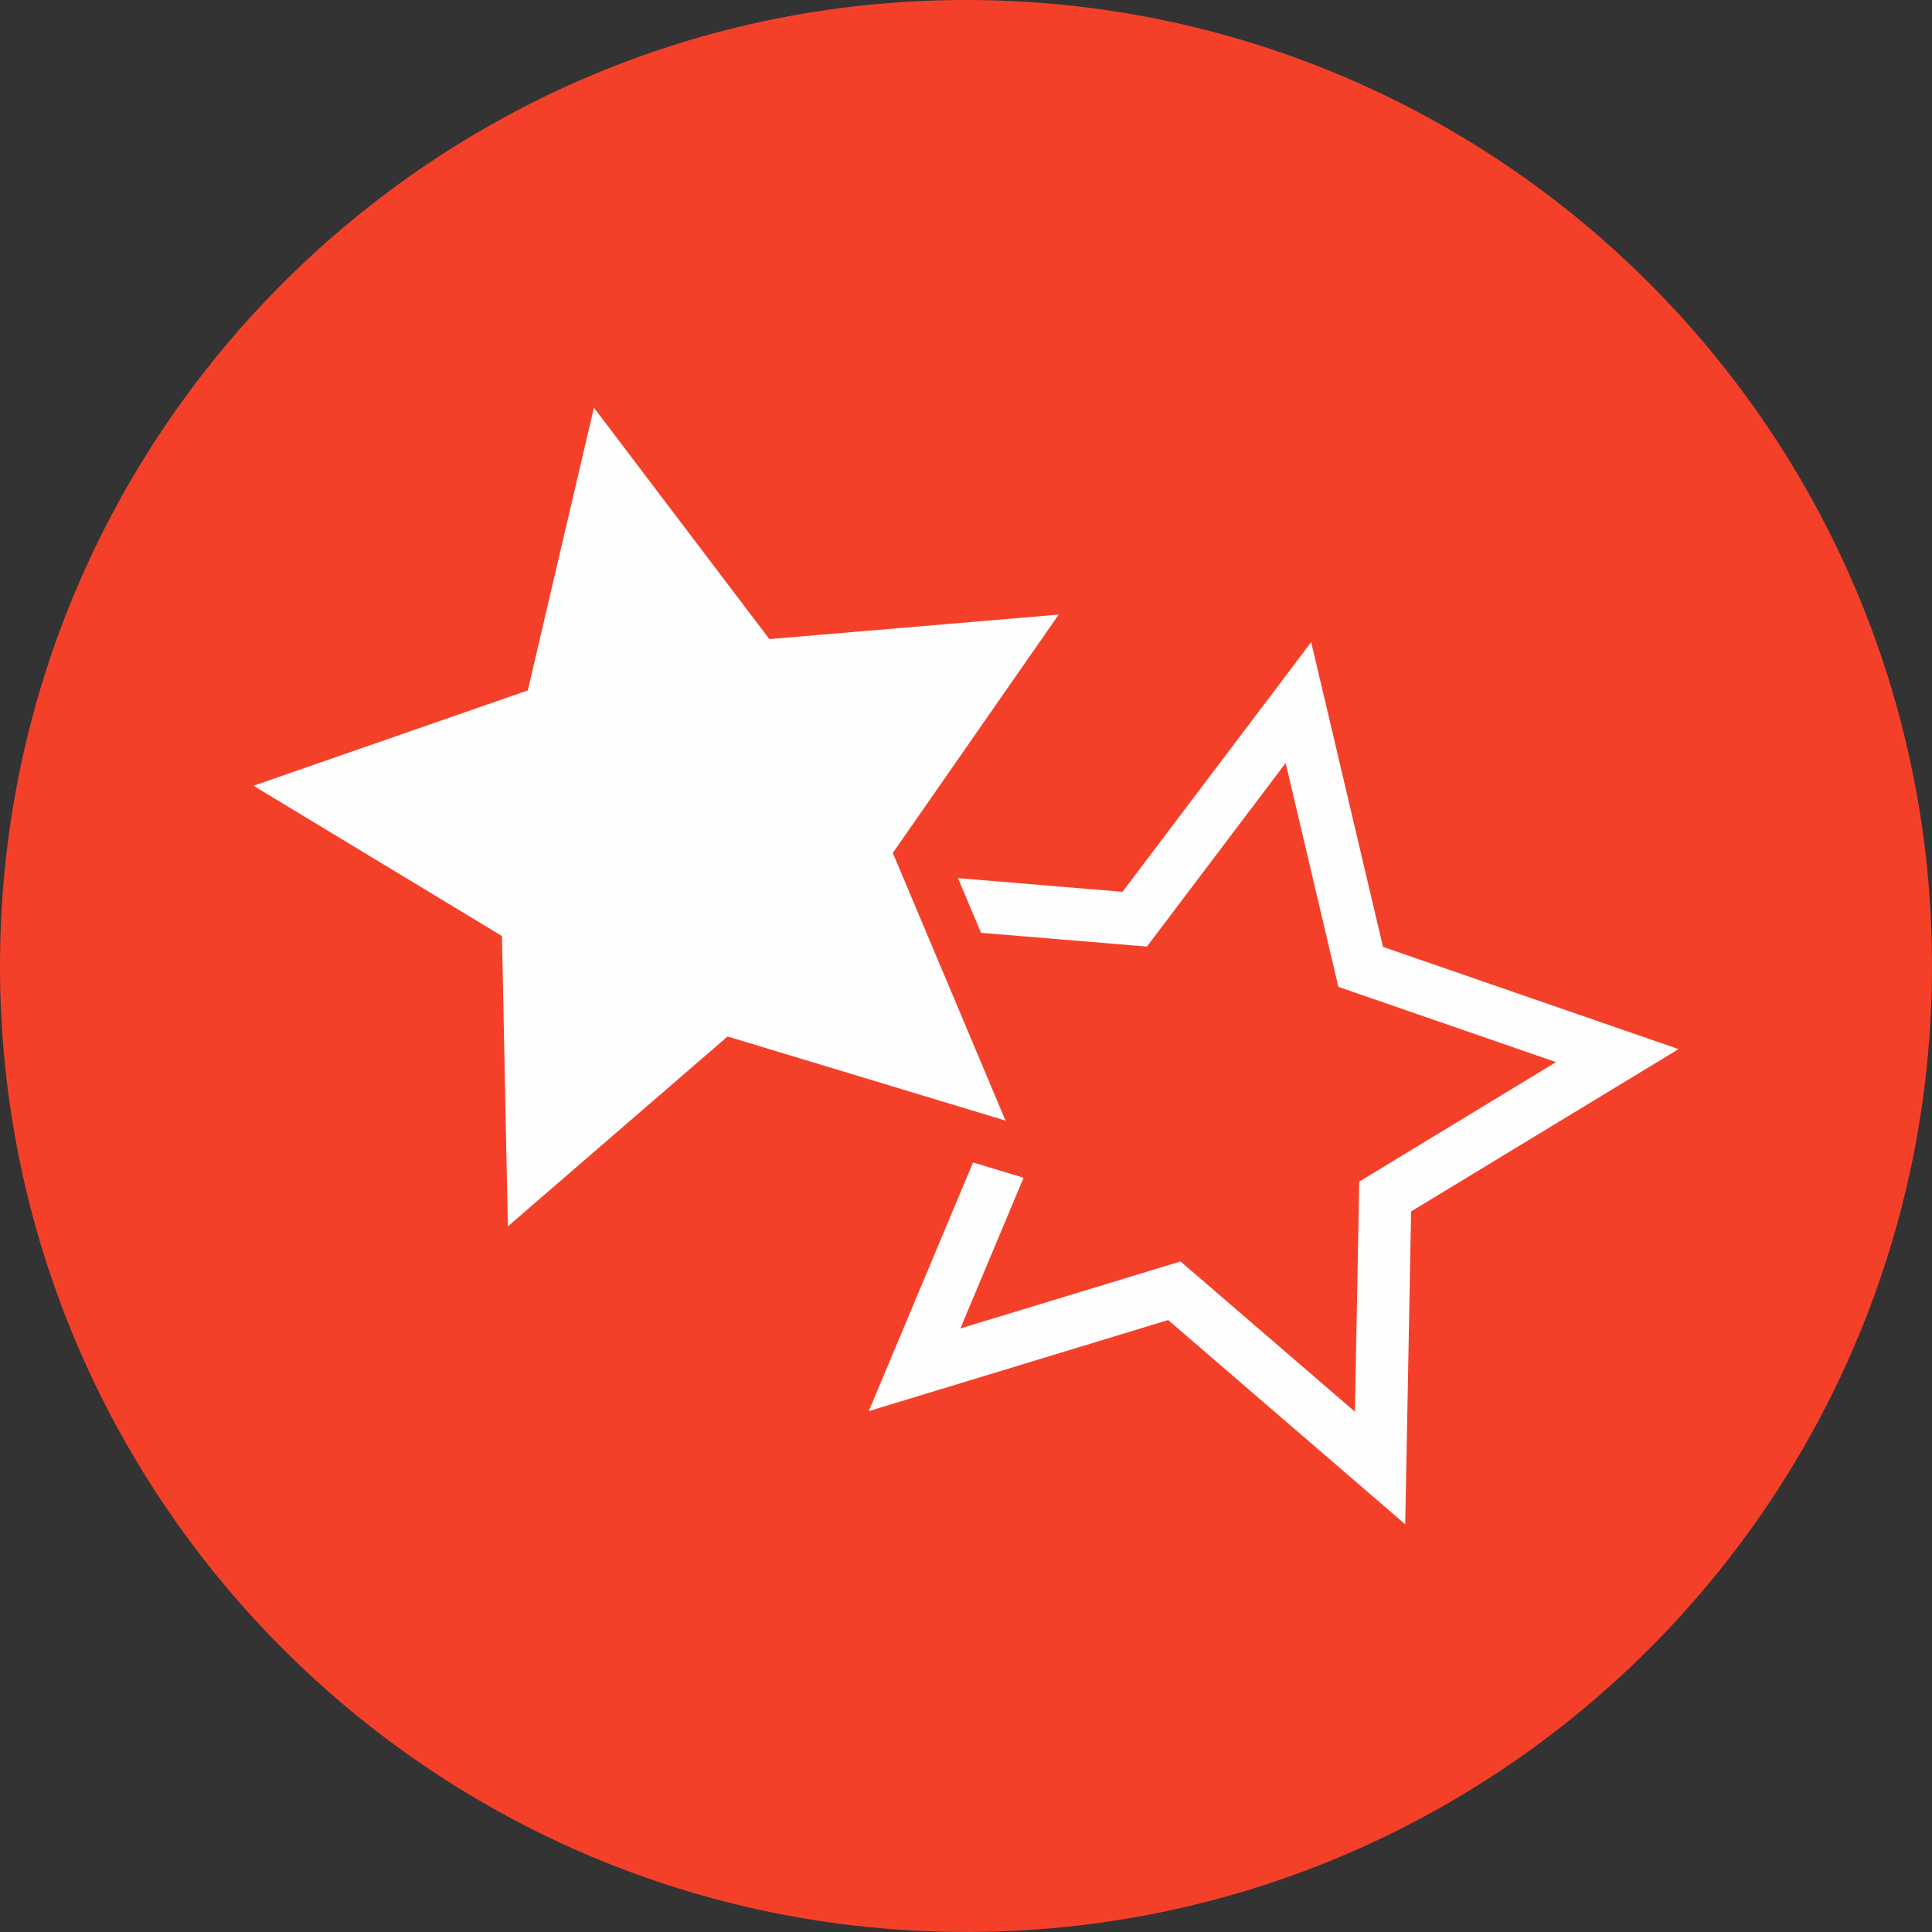
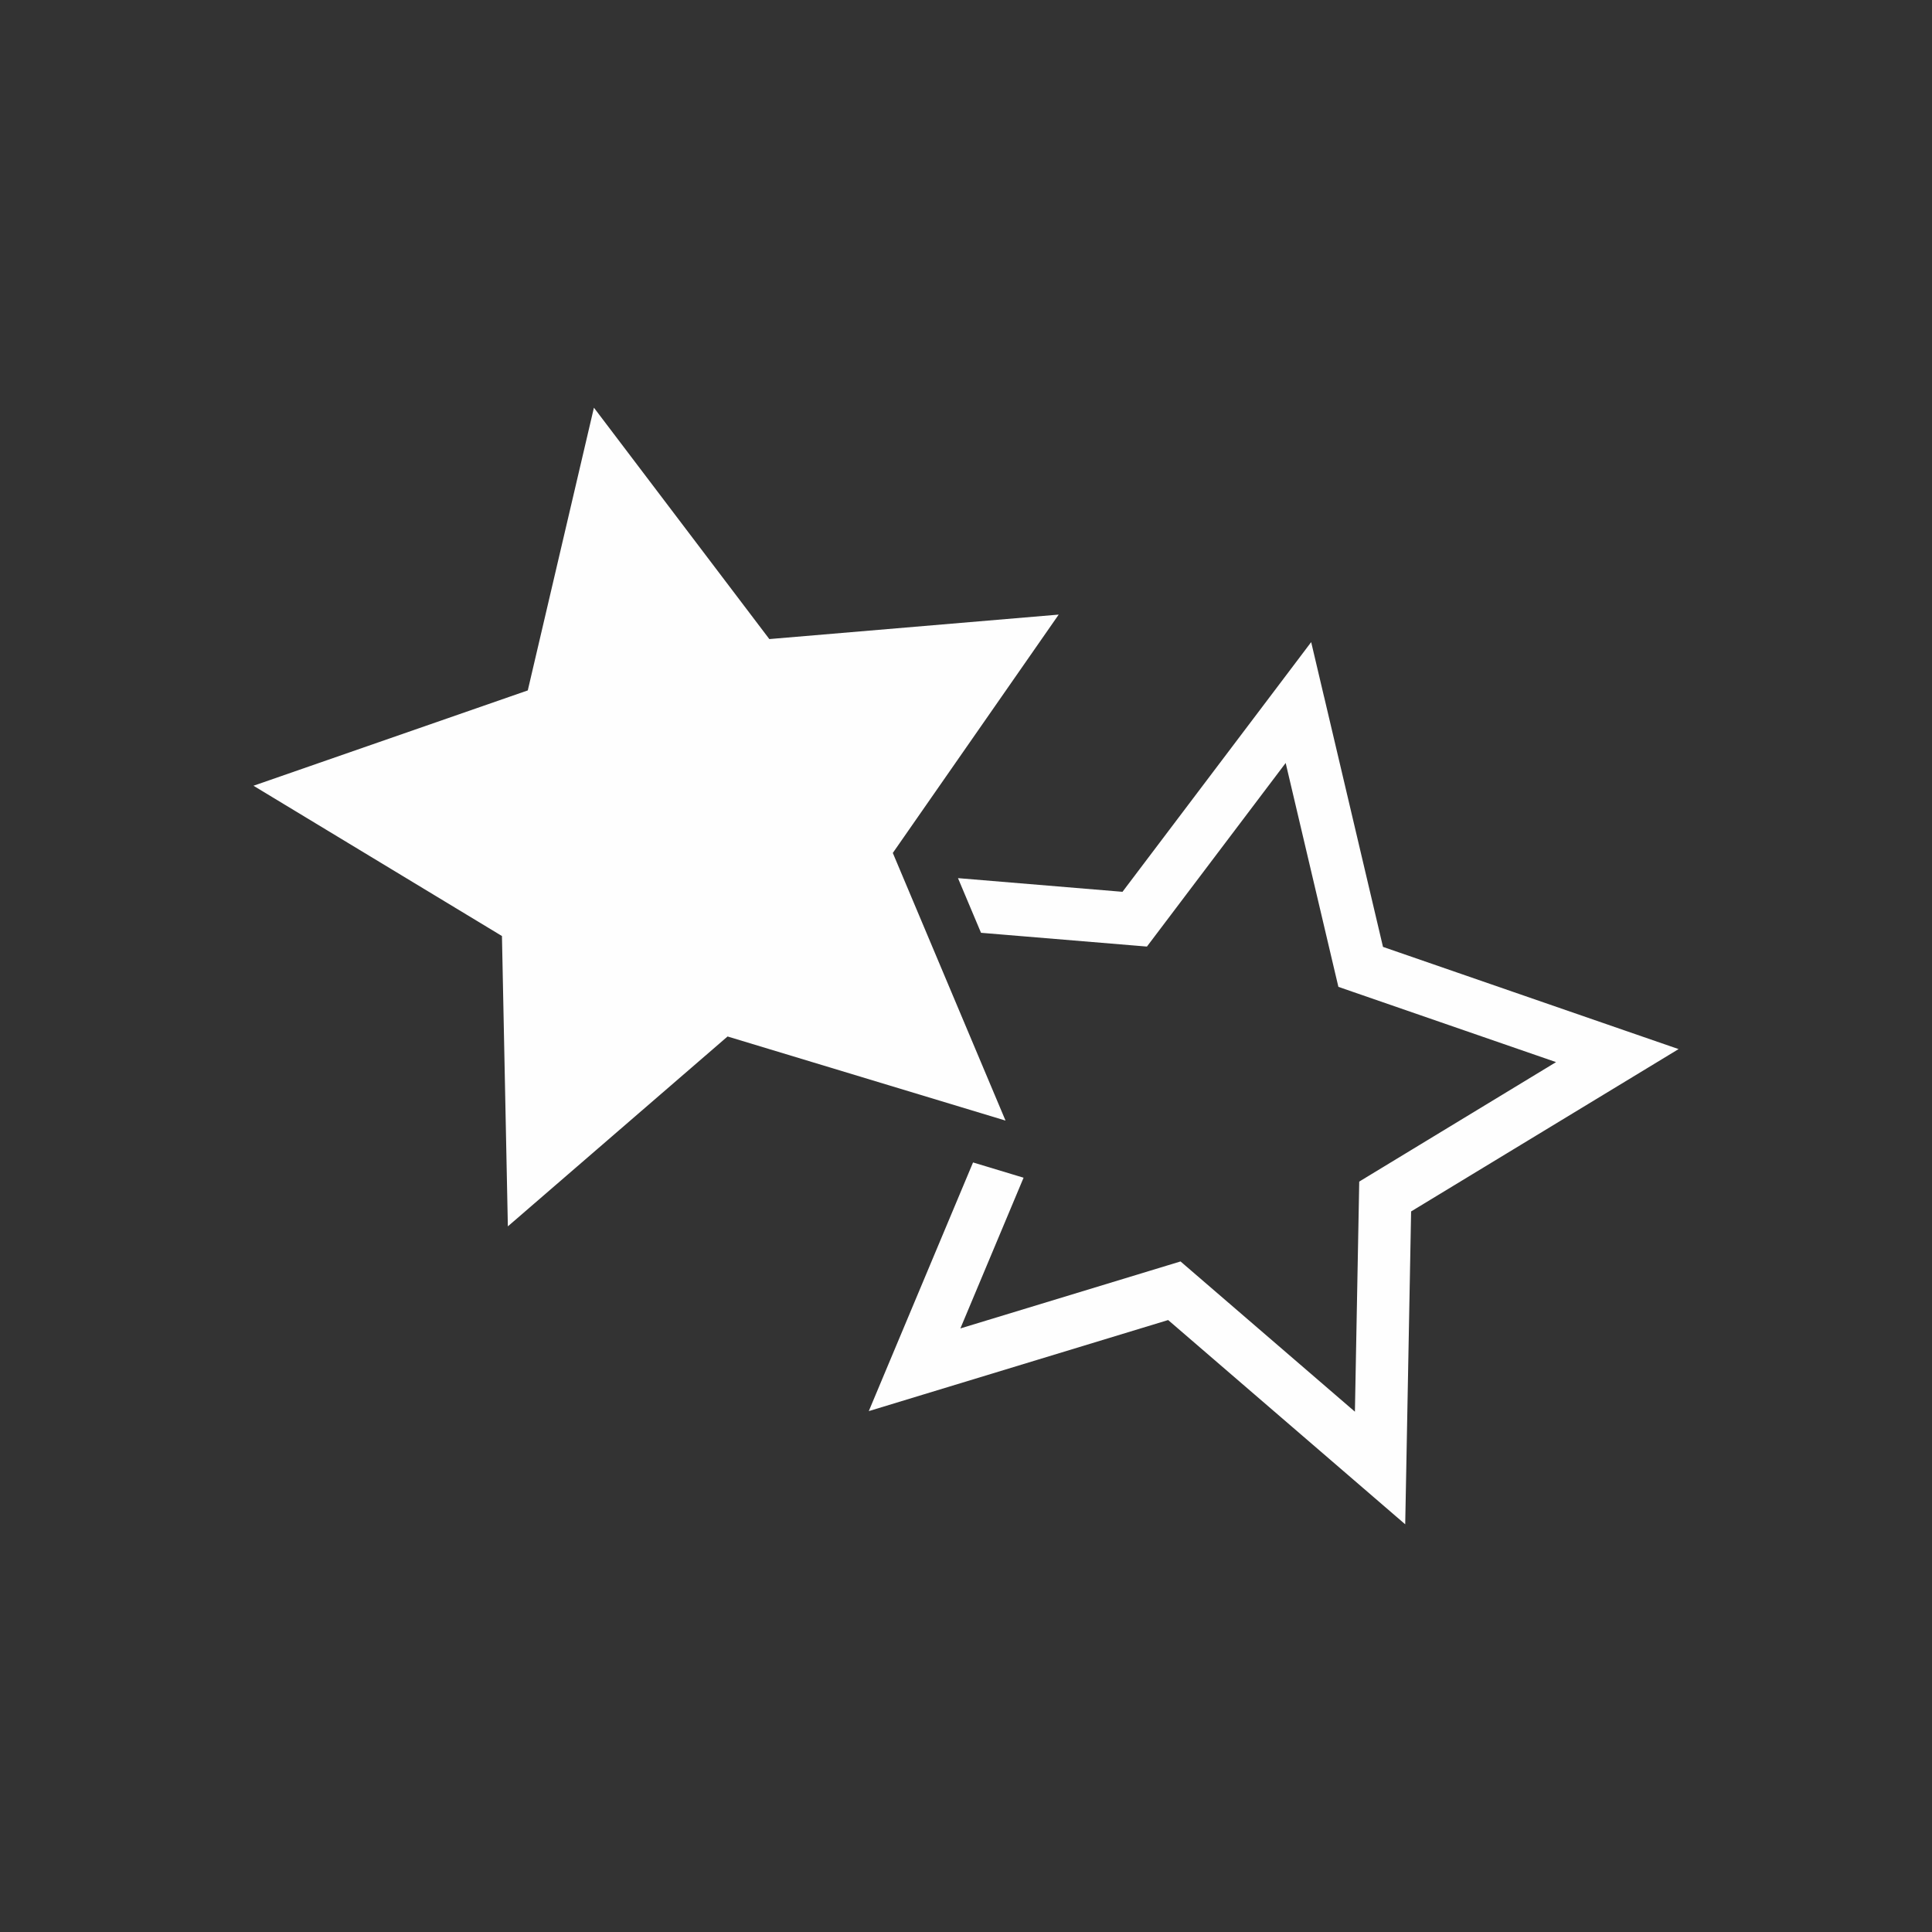
<svg xmlns="http://www.w3.org/2000/svg" xml:space="preserve" width="12mm" height="12mm" version="1.1" style="shape-rendering:geometricPrecision; text-rendering:geometricPrecision; image-rendering:optimizeQuality; fill-rule:evenodd; clip-rule:evenodd" viewBox="0 0 59909 59909">
  <rect x="0" y="0" width="59909" height="59909" fill="#333333" stroke="none" />
  <defs>
    <style type="text/css">
   
    .fil1 {fill:#FEFEFE;fill-rule:nonzero}
    .fil0 {fill:#F54029;fill-rule:nonzero}
   
  </style>
  </defs>
  <g id="Слой_x0020_1">
-     <path class="fil0" d="M29955 0c8269,0 15759,3354 21179,8775 5421,5420 8775,12910 8775,21179 0,8269 -3354,15759 -8775,21179 -5420,5421 -12910,8775 -21179,8775 -8269,0 -15759,-3354 -21180,-8775 -5420,-5420 -8775,-12910 -8775,-21179 0,-8269 3354,-15759 8775,-21179 5421,-5421 12910,-8775 21180,-8775z" />
    <path class="fil1" d="M18416 12641l5440 7176 8973 -759 -5144 7391 3495 8299 -8619 -2608 -6813 5888 -183 -9003 -7705 -4660 8506 -2956 2051 -8768zm22641 8960l1828 7761 7531 2604 1635 565 -1479 898 -6815 4136 -150 7969 -33 1733 -1312 -1131 -6039 -5203 -7627 2320 -1656 504 668 -1594 2565 -6117 1370 414 197 59 -1960 4674 6399 -1947 428 -130 340 293 5067 4366 126 -6686 8 -449 383 -233 5720 -3472 -6323 -2186 -426 -148 -103 -435 -1532 -6507 -4031 5334 -271 359 -446 -37 -4699 -390 -714 -1695 5101 424 4806 -6359 1045 -1384 398 1690z" />
  </g>
</svg>